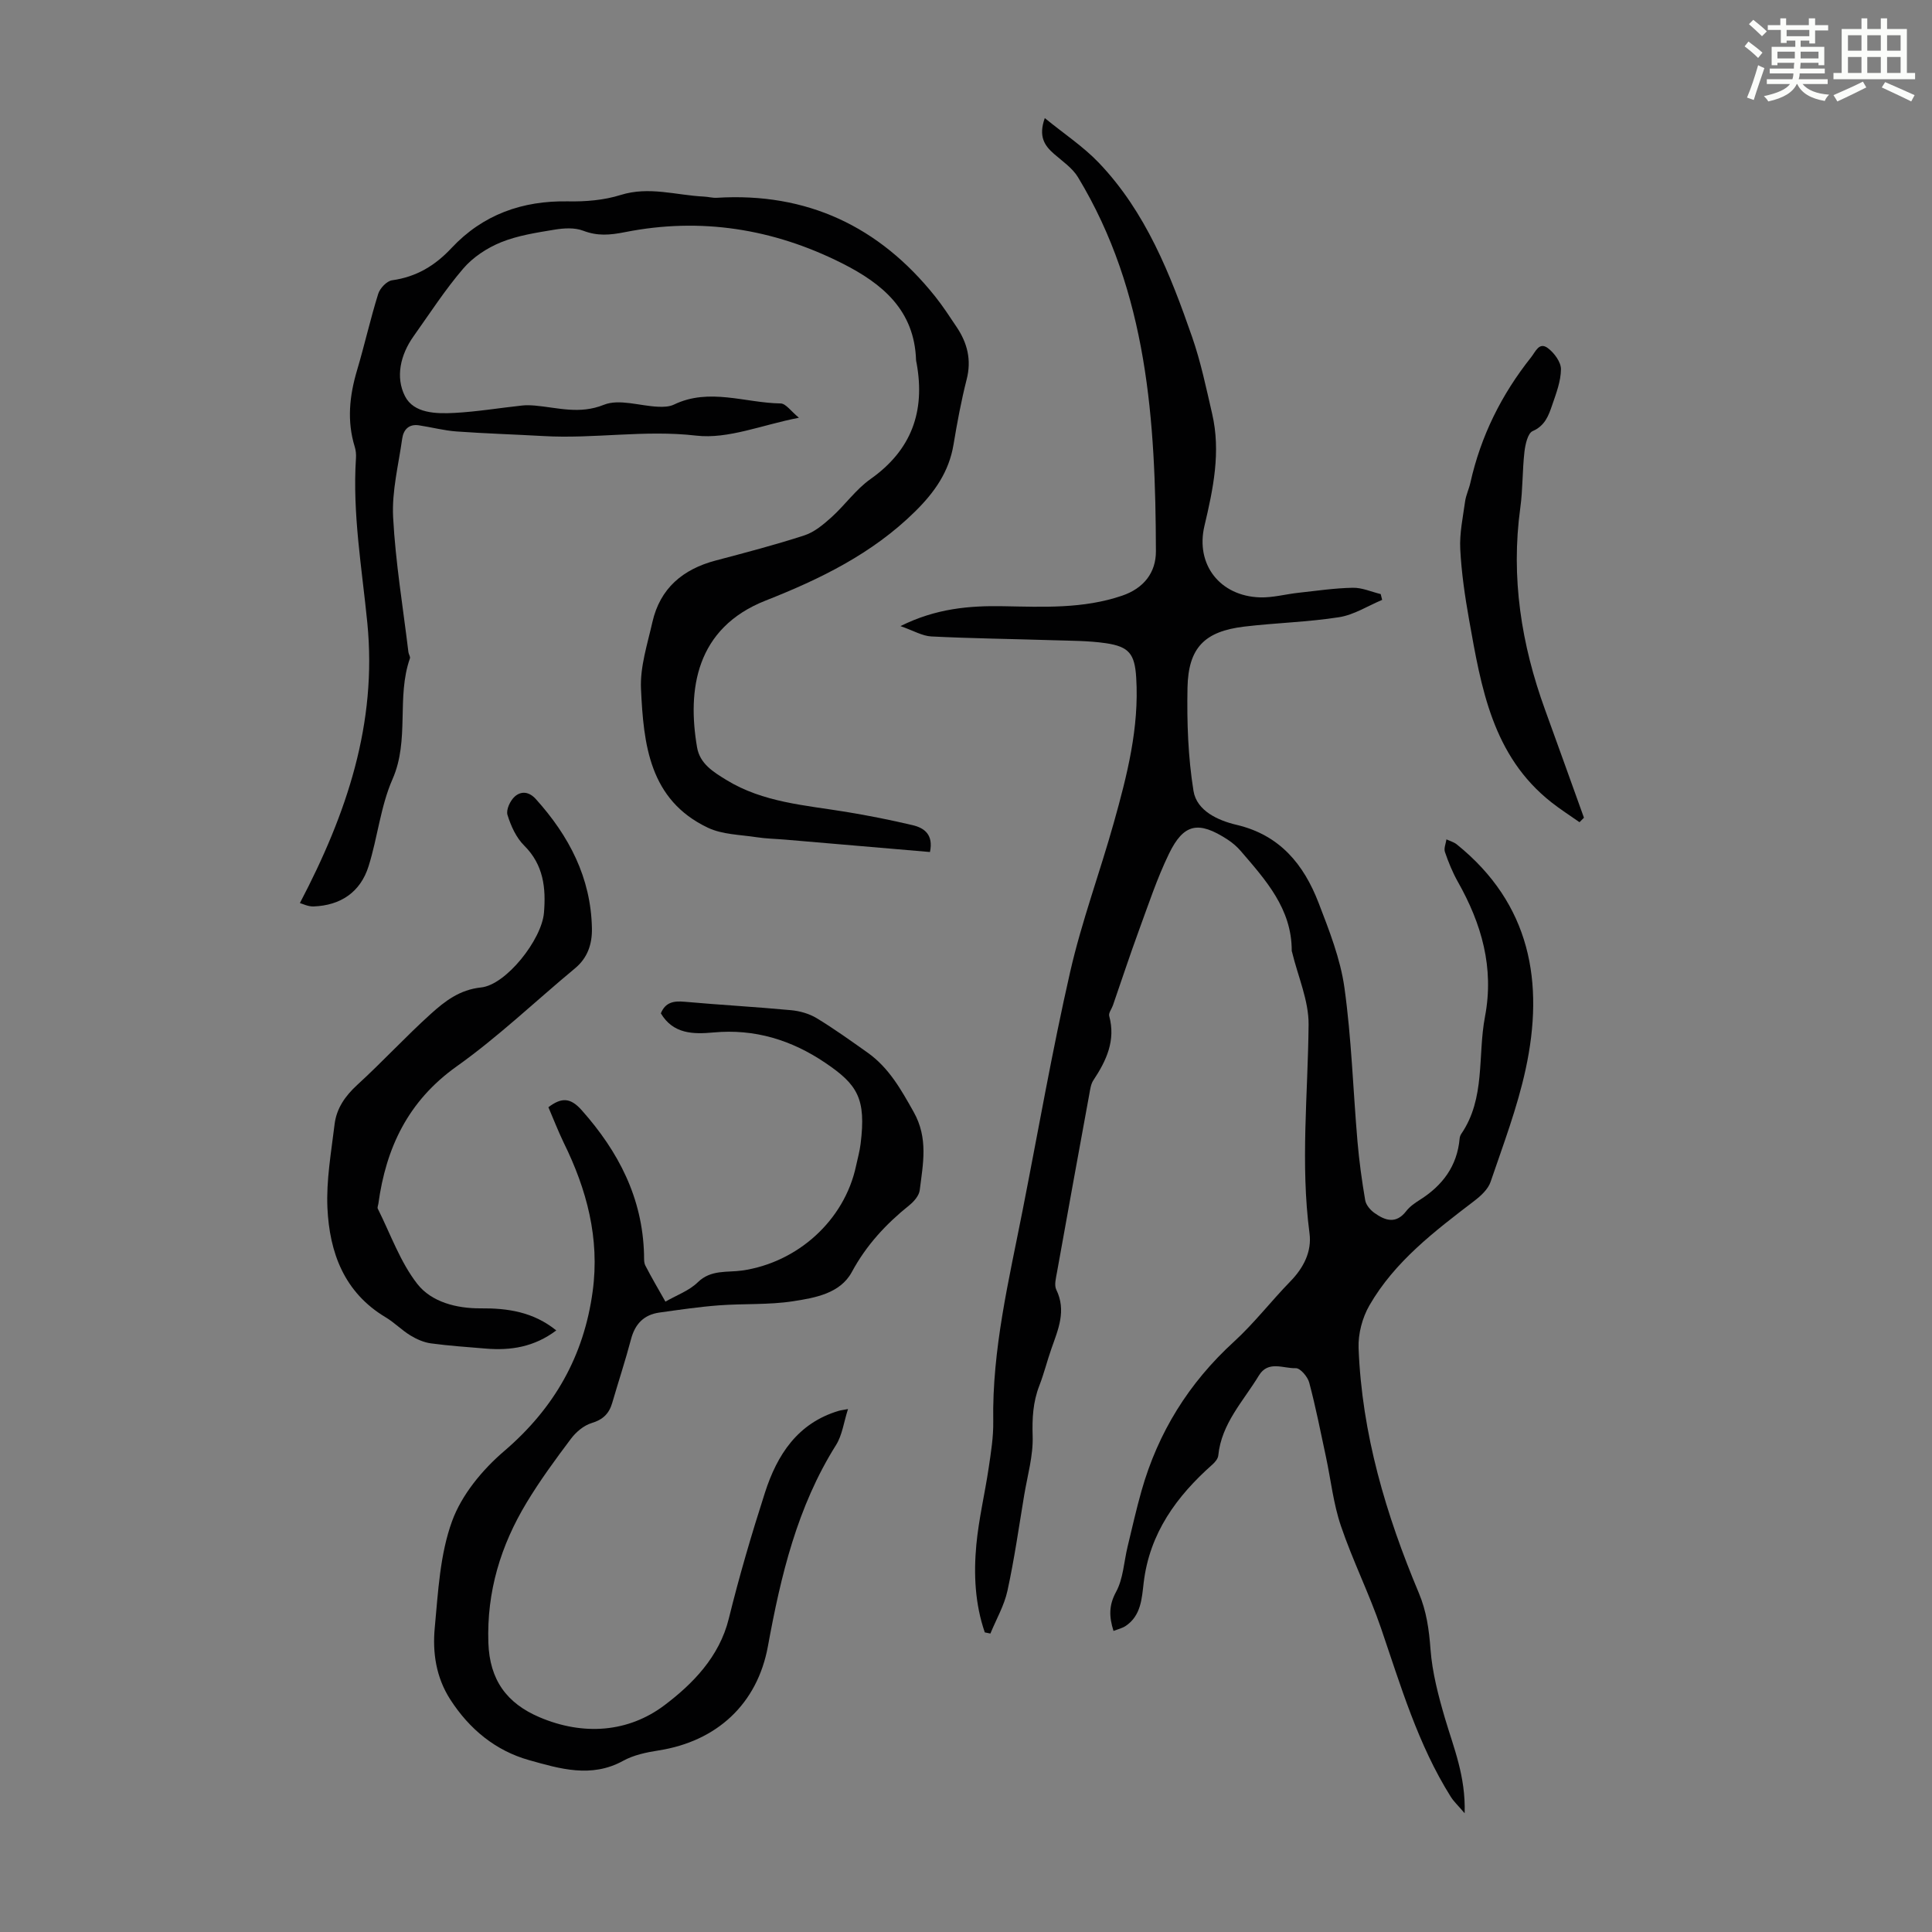
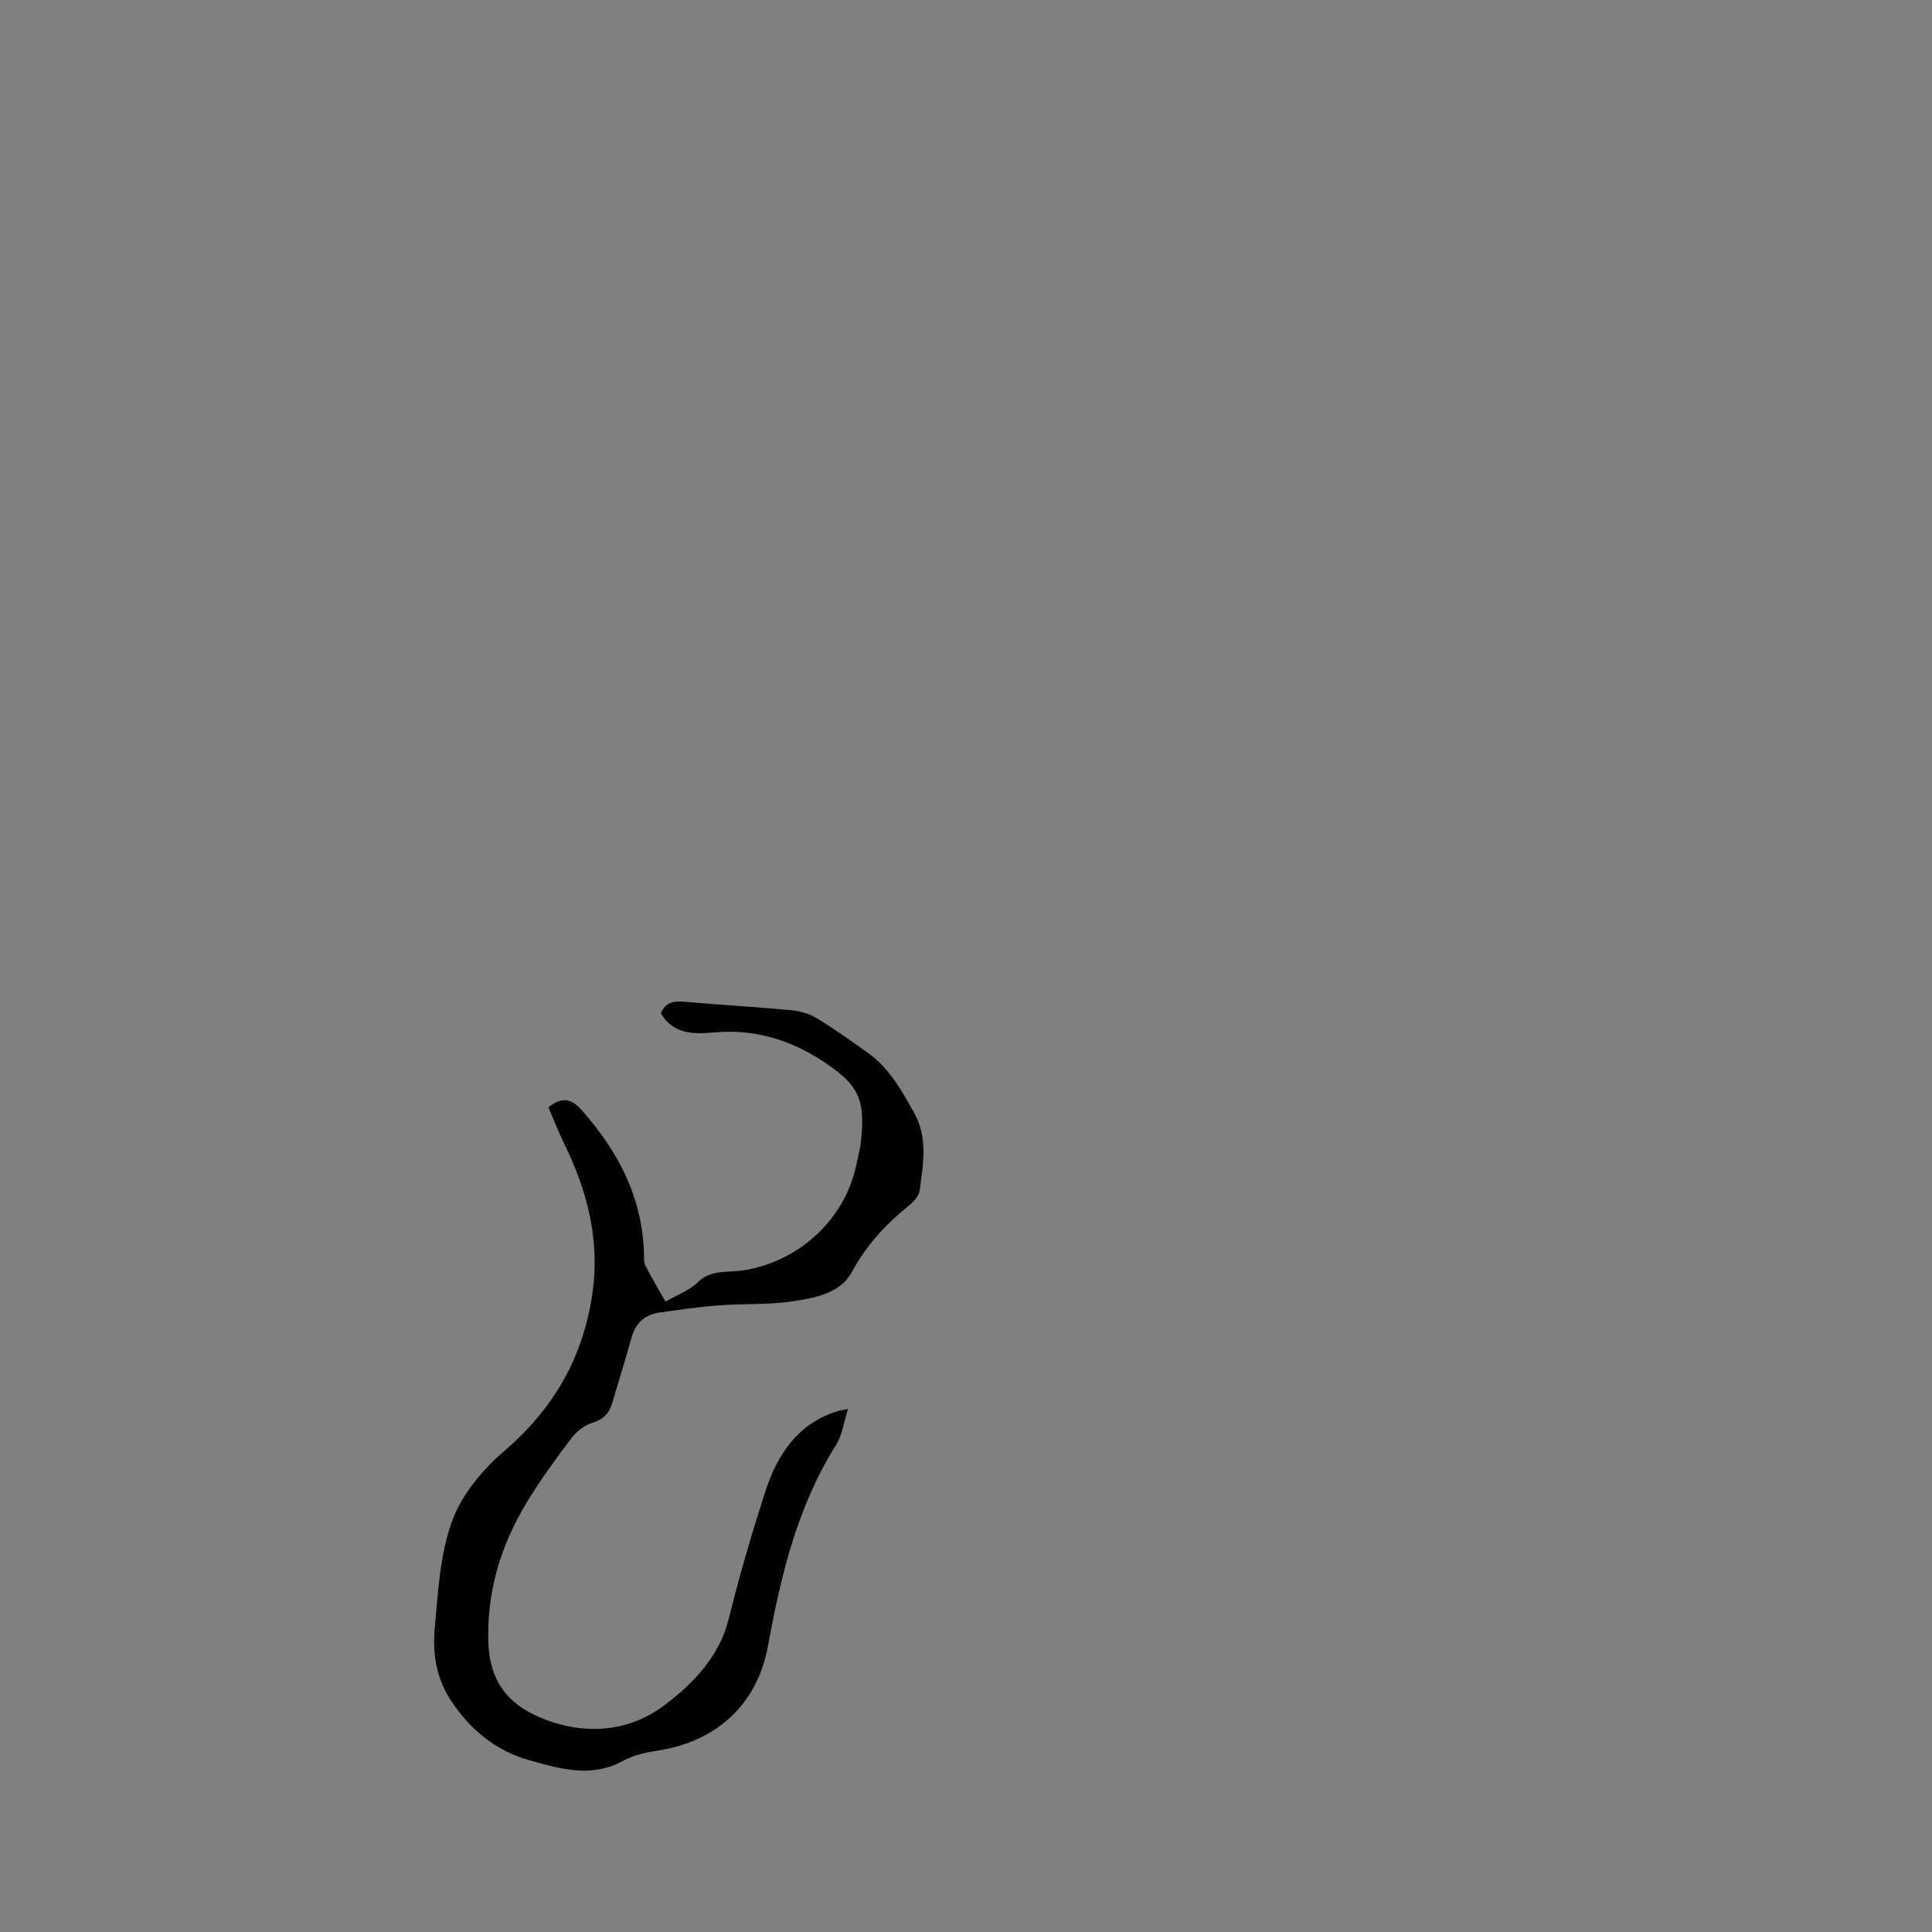
<svg xmlns="http://www.w3.org/2000/svg" enable-background="new 0 0 400 400" viewBox="0 0 400 400">
  <rect x="0" y="0" width="400" height="400" fill="#808080" stroke="none" />
-   <path d="m361.2 9.6.8-1c.9.7 1.9 1.4 2.9 2.3l-.9 1.1c-1-1-2-1.8-2.8-2.4zm.5 10.6c.9-2.1 1.6-4.3 2.3-6.7.4.2.8.4 1.3.6-.7 2.1-1.5 4.3-2.2 6.6zm.4-15.2.9-.9c1 .8 2 1.6 2.8 2.4l-1 1c-.9-.9-1.8-1.7-2.7-2.5zm12.5-1.2h1.2v1.4h2.7v1.1h-2.7v2.7h-1.2v-.6h-1.8v1.3h4.9v3.8h-1.2v-.5h-3.7c0 .4-.1.9-.1 1.2h5.1v1h-5.2c0 .5-.1.9-.2 1.2h6v1h-5.2c1.1 1.3 2.9 2 5.5 2.2-.4.4-.7.8-.9 1.3-2.9-.5-4.8-1.6-5.7-3.5h-.1c-.8 1.7-2.7 2.9-5.9 3.6-.2-.4-.6-.8-.9-1.1 2.8-.6 4.6-1.4 5.4-2.5h-4.8v-1h5.3c.1-.3.2-.7.2-1.2h-4.9v-1h5c0-.4 0-.8.1-1.2h-3.5v.5h-1.2v-3.8h4.9v-1.3h-1.8v.5h-1.2v-2.7h-2.7v-1h2.6v-1.4h1.2v1.4h4.7v-1.4zm-6.6 8.3h3.6c0-.4 0-.9 0-1.4h-3.6zm1.9-4.6h4.7v-1.3h-4.7zm6.6 3.2h-3.7v1.4h3.7z" fill="#fbfcfa" />
-   <path d="m385.3 3.8h1.3v2.2h2.8v-2.2h1.3v2.2h4.1v9.1h1.7v1.3h-16.9v-1.3h1.7v-9.1h4.1v-2.2zm.4 13.1.7 1.2c-1.8.9-3.8 1.9-6 2.9-.2-.4-.5-.8-.8-1.3 2.3-1 4.3-1.9 6.1-2.8zm-3.1-6.4h2.8v-3.2h-2.8zm0 4.6h2.8v-3.3h-2.8zm4-4.6h2.8v-3.2h-2.8zm0 4.6h2.8v-3.3h-2.8zm3.7 1.9c2.1.9 4.1 1.8 6.1 2.7l-.7 1.3c-2.2-1.1-4.2-2-6.1-2.9zm3.2-9.7h-2.8v3.2h2.8zm-2.8 7.8h2.8v-3.3h-2.8z" fill="#fbfcfa" />
  <g fill="#010102">
-     <path d="m203.89 337.97c-2.03-5.89-2.32-12.04-1.75-18.15.5-5.32 1.76-10.57 2.55-15.87.47-3.19 1-6.43.95-9.64-.25-14.92 3.25-29.3 6.09-43.77 3.24-16.46 6.11-32.99 9.84-49.34 2.38-10.43 6.14-20.54 9.03-30.86 2.75-9.8 5.28-19.68 4.64-30.02-.3-4.94-1.48-6.44-6.27-7.15-3.62-.53-7.33-.5-11.01-.62-8.38-.27-16.76-.36-25.12-.78-1.89-.09-3.72-1.21-6.41-2.14 7.33-3.66 14.26-4.25 21.29-4.12 8.27.15 16.53.56 24.57-2.17 4.54-1.54 7.04-4.8 7.03-9.21-.08-26.9-1.68-53.55-16.14-77.45-1.16-1.91-3.22-3.3-4.96-4.82-2-1.74-3.25-3.63-1.91-7.41 3.98 3.25 7.97 5.88 11.19 9.25 9.74 10.2 14.79 23.06 19.32 36.08 1.79 5.15 2.91 10.55 4.14 15.88 1.83 7.88.23 15.52-1.59 23.21-1.9 8.02 3.22 14.55 11.5 14.81 2.63.08 5.29-.66 7.94-.95 3.75-.41 7.51-.97 11.27-1.04 1.92-.04 3.86.84 5.78 1.31.1.4.2.8.3 1.2-2.96 1.24-5.81 3.09-8.89 3.58-6.49 1.02-13.11 1.17-19.65 1.95-8.2.98-11.59 4.34-11.76 12.64-.14 7.13.11 14.36 1.24 21.38.67 4.15 5.13 6.14 8.94 7.03 8.96 2.11 13.89 8.2 16.95 16.12 2.2 5.72 4.52 11.59 5.36 17.59 1.47 10.53 1.79 21.21 2.7 31.82.35 4.08.91 8.15 1.6 12.19.16.95 1.03 1.99 1.86 2.59 2.22 1.6 4.5 2.43 6.64-.35.73-.95 1.81-1.69 2.84-2.34 4.69-2.97 7.7-6.99 8.21-12.66.03-.33.14-.68.32-.95 5.08-7.41 3.38-16.18 4.93-24.3 1.93-10.15-.7-19.23-5.63-27.95-1.09-1.94-1.94-4.04-2.66-6.14-.26-.75.18-1.74.31-2.62.72.34 1.54.56 2.15 1.05 15.25 12.3 18.16 28.55 14.24 46.58-1.72 7.92-4.63 15.59-7.25 23.28-.52 1.53-2.01 2.9-3.37 3.94-8.2 6.27-16.46 12.52-21.72 21.64-1.47 2.55-2.35 5.89-2.24 8.82.67 17.73 5.65 34.47 12.47 50.71 1.59 3.78 2.12 7.59 2.42 11.66.36 4.82 1.63 9.64 3 14.31 1.8 6.09 4.3 11.98 4.07 19.64-1.36-1.6-2.26-2.42-2.88-3.42-6.8-10.82-10.35-22.96-14.44-34.91-2.45-7.16-5.87-13.99-8.3-21.16-1.56-4.59-2.08-9.53-3.1-14.31-1.1-5.13-2.11-10.29-3.46-15.36-.32-1.21-1.85-3.01-2.78-2.98-2.56.09-5.72-1.67-7.65 1.53-3.21 5.3-7.75 9.93-8.4 16.56-.07.66-.68 1.38-1.22 1.86-7.42 6.58-12.99 14.2-14.22 24.43-.39 3.27-.53 6.83-3.72 8.98-.7.47-1.59.67-2.53 1.04-.93-2.96-.99-5.29.53-8.09 1.49-2.73 1.62-6.2 2.38-9.34.94-3.87 1.8-7.76 2.89-11.59 3.43-12.1 9.8-22.34 19.13-30.86 4.2-3.84 7.71-8.42 11.69-12.5 2.75-2.82 4.46-6.19 3.96-9.95-1.9-14.43-.32-28.81-.19-43.22.04-4.97-2.21-9.97-3.41-14.96-.03-.11-.08-.22-.08-.33.01-8.67-5.37-14.6-10.53-20.61-.79-.92-1.75-1.75-2.77-2.41-6-3.9-9.07-3.34-12.13 2.98-2.47 5.1-4.26 10.54-6.22 15.87-1.88 5.14-3.59 10.34-5.38 15.51-.26.74-.93 1.57-.76 2.18 1.38 5.08-.59 9.25-3.28 13.31-.53.8-.66 1.9-.84 2.88-2.25 12.28-4.49 24.57-6.69 36.86-.21 1.19-.61 2.66-.15 3.61 2.13 4.35.39 8.24-1.01 12.23-.89 2.53-1.53 5.15-2.5 7.65-1.32 3.4-1.5 6.78-1.38 10.45.13 4.04-1.07 8.14-1.75 12.2-1.1 6.62-2.04 13.27-3.47 19.82-.67 3.06-2.32 5.9-3.53 8.85-.39-.08-.77-.16-1.16-.24z" />
-     <path d="m192.54 176.4c-10.12-.87-20.02-1.72-29.92-2.56-2.01-.17-4.03-.2-6.02-.51-3.38-.52-7.05-.54-10.04-1.96-12.17-5.77-13.32-17.36-13.85-28.75-.21-4.56 1.33-9.25 2.36-13.81 1.59-7.01 6.3-10.96 13.1-12.76 6.16-1.63 12.33-3.24 18.38-5.21 2.06-.67 3.93-2.25 5.59-3.74 2.8-2.52 5.04-5.76 8.08-7.91 8.5-6 11.36-13.99 9.56-23.96-.04-.22-.11-.44-.12-.66-.33-10.34-6.96-15.85-15.32-20.06-14.26-7.18-29.31-9.55-44.93-6.45-3.19.63-5.7.84-8.69-.3-1.76-.67-3.99-.53-5.92-.21-3.74.62-7.59 1.2-11.07 2.61-2.88 1.17-5.79 3.08-7.8 5.42-3.78 4.4-6.95 9.32-10.32 14.06-2.71 3.82-3.77 8.45-1.76 12.39 1.82 3.57 6.45 3.66 10.25 3.46 4.67-.25 9.32-1.03 13.98-1.53.88-.1 1.78-.06 2.66.01 4.74.42 9.23 1.87 14.28-.16 3.18-1.28 7.46.24 11.25.4 1.08.05 2.31.01 3.25-.44 7.33-3.54 14.74-.35 22.1-.24 1.09.02 2.16 1.63 3.79 2.96-7.59 1.46-14.65 4.47-21.27 3.7-10.67-1.24-21.11.7-31.63.09-5.99-.34-12-.52-17.99-.95-2.61-.19-5.18-.88-7.78-1.27-2.1-.32-3.21.91-3.47 2.76-.76 5.41-2.16 10.88-1.88 16.25.49 9.35 2.05 18.65 3.17 27.96.05.44.43.93.31 1.28-2.84 8.08-.02 16.87-3.61 25.02-2.48 5.65-3.08 12.09-4.96 18.04-1.69 5.35-5.78 8.09-11.38 8.3-1.14.04-2.3-.56-2.83-.7 9.73-18.54 16.01-37.21 13.96-58.02-1.12-11.34-3.1-22.63-2.35-34.1.05-.77-.02-1.59-.25-2.33-1.65-5.34-1.1-10.57.47-15.85 1.56-5.24 2.75-10.6 4.38-15.82.36-1.17 1.78-2.67 2.88-2.82 5.01-.7 8.87-3.01 12.3-6.68 6.48-6.92 14.66-9.84 24.14-9.66 3.63.07 7.44-.24 10.87-1.32 5.9-1.85 11.52.06 17.25.33.89.04 1.78.3 2.66.25 18.68-1.15 33.65 5.93 45.23 20.45 1.6 2.01 3.01 4.18 4.44 6.32 2.21 3.3 3.1 6.79 2.07 10.82-1.13 4.44-1.97 8.96-2.72 13.48-.94 5.67-3.92 9.9-7.98 13.9-8.84 8.72-19.65 13.98-30.9 18.41-14.53 5.72-16.26 18.5-14.22 30.4.58 3.4 3.37 5.1 6.08 6.76 7.6 4.66 16.29 5.21 24.76 6.6 4.62.76 9.22 1.67 13.78 2.75 2.48.58 4.34 1.99 3.6 5.56z" />
    <path d="m113.54 229.24c2.74-2.08 4.58-2 6.91.63 7.62 8.58 12.58 18.16 12.89 29.84.02.78-.06 1.67.28 2.32 1.3 2.53 2.75 4.98 4.15 7.46 2.26-1.31 4.89-2.24 6.7-4.01 2.73-2.67 6.09-1.99 9.16-2.43 11.47-1.64 21.2-10.37 23.6-21.64.33-1.53.76-3.05.95-4.6 1.16-9.37-.62-12.24-7.31-16.76-6.99-4.73-14.62-7.08-23.15-6.29-4.19.39-8.35.33-10.9-3.96.95-2.31 2.67-2.6 4.9-2.4 7.35.66 14.73 1.06 22.08 1.75 1.81.17 3.74.72 5.28 1.65 3.63 2.2 7.09 4.69 10.55 7.14 4.41 3.13 6.91 7.61 9.53 12.27 3.08 5.48 1.93 10.77 1.26 16.21-.14 1.12-1.19 2.34-2.15 3.11-4.83 3.88-8.9 8.25-11.91 13.83-2.4 4.44-7.62 5.35-12.17 6.05-5.05.78-10.25.46-15.37.85-4.11.31-8.21.92-12.3 1.49-3.21.45-5.05 2.36-5.88 5.54-1.17 4.43-2.61 8.78-3.89 13.18-.65 2.22-1.93 3.46-4.26 4.16-1.62.49-3.23 1.85-4.28 3.25-3.22 4.28-6.41 8.63-9.18 13.22-5.36 8.88-8.27 18.4-7.92 29.01.26 7.72 3.82 12.54 10.58 15.42 9.07 3.87 18.4 3.16 25.88-2.48 5.79-4.37 11.36-9.98 13.32-17.93 2.16-8.78 4.72-17.49 7.49-26.1 2.52-7.83 6.77-14.4 15.3-16.93.41-.12.85-.16 1.89-.36-.88 2.74-1.19 5.4-2.48 7.45-8.04 12.78-11.43 27.06-14.1 41.65-2.19 11.98-10.59 19.69-22.64 21.58-2.51.39-5.15.94-7.34 2.15-6.59 3.63-13.14 1.63-19.46-.14-6.94-1.95-12.37-6.41-16.34-12.58-2.94-4.58-3.68-9.7-3.2-14.82.7-7.44 1.07-15.2 3.59-22.09 1.99-5.47 6.29-10.66 10.81-14.52 10.37-8.88 16.49-19.68 18.3-33.08 1.48-10.95-1.22-21.06-6.02-30.79-1.17-2.44-2.13-4.93-3.15-7.3z" />
-     <path d="m115.17 275.45c-4.59 3.45-9.45 4.19-14.6 3.76-3.79-.32-7.59-.57-11.35-1.08-1.47-.2-2.97-.86-4.25-1.64-1.8-1.1-3.32-2.68-5.13-3.76-8.6-5.14-11.62-13.41-12.05-22.65-.26-5.74.79-11.55 1.48-17.3.4-3.31 2.2-5.88 4.72-8.19 5.2-4.75 9.98-9.96 15.21-14.68 2.92-2.63 5.95-5 10.41-5.47 5.17-.54 12.54-9.89 13.01-15.45.43-5.11-.07-9.93-4.09-13.92-1.66-1.64-2.76-4.08-3.46-6.35-.33-1.05.56-2.97 1.51-3.81 1.29-1.14 2.91-1.08 4.37.54 6.87 7.63 11.39 16.25 11.6 26.72.07 3.22-.85 6.12-3.51 8.32-8.17 6.78-15.88 14.17-24.5 20.3-10.04 7.15-14.62 16.81-16.21 28.47-.05.33-.24.74-.11.99 2.64 5.27 4.64 11.05 8.2 15.6 2.92 3.72 8.08 5.06 13.09 5.03 5.59-.05 10.91.73 15.66 4.57z" />
-     <path d="m327.02 170.23c-1.94-1.37-3.96-2.65-5.82-4.12-12.23-9.63-14.54-23.78-17.04-37.79-.86-4.84-1.58-9.73-1.83-14.63-.17-3.26.55-6.59 1-9.86.18-1.31.8-2.56 1.09-3.86 2.15-9.66 6.43-18.27 12.57-25.99.93-1.16 1.67-3.28 3.5-1.89 1.31.99 2.7 2.88 2.69 4.35-.02 2.49-.99 5.01-1.82 7.43-.74 2.17-1.48 4.27-4.05 5.39-1.01.45-1.51 2.76-1.69 4.28-.44 3.85-.33 7.78-.86 11.61-1.98 14.42.21 28.28 5.14 41.83 2.7 7.43 5.36 14.88 8.04 22.32-.31.31-.62.62-.92.93z" />
+     <path d="m115.17 275.45z" />
  </g>
</svg>